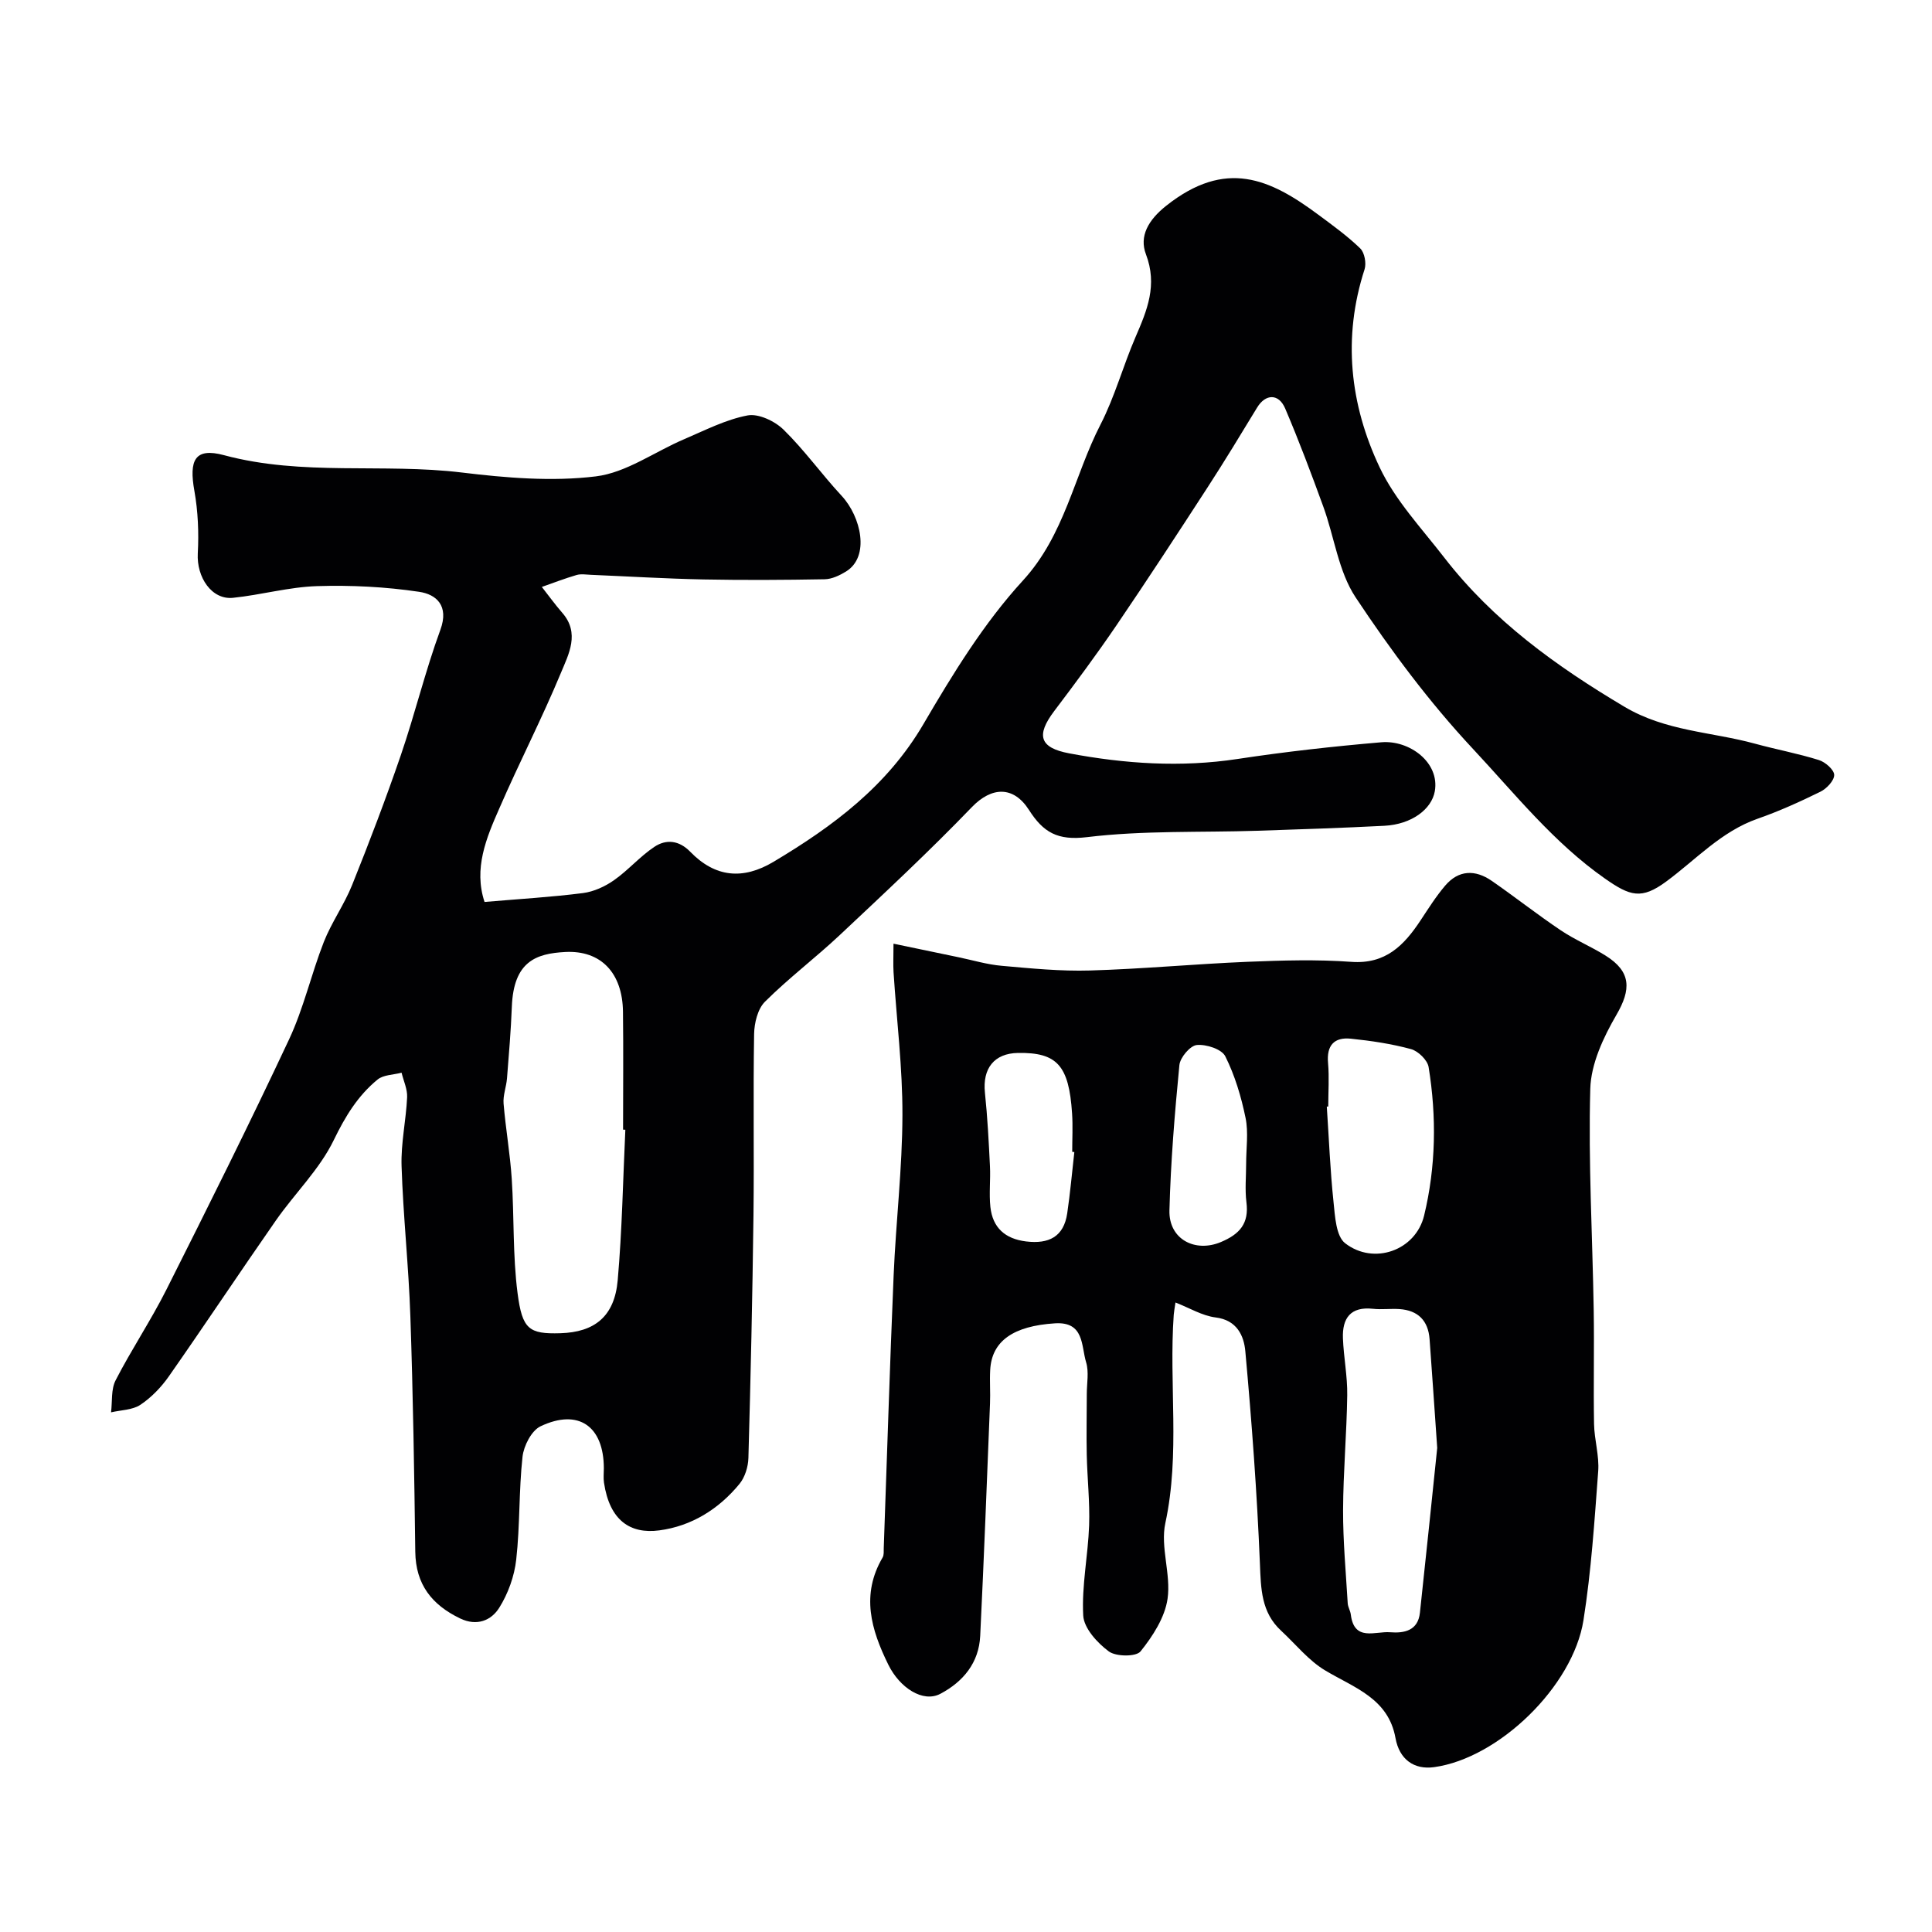
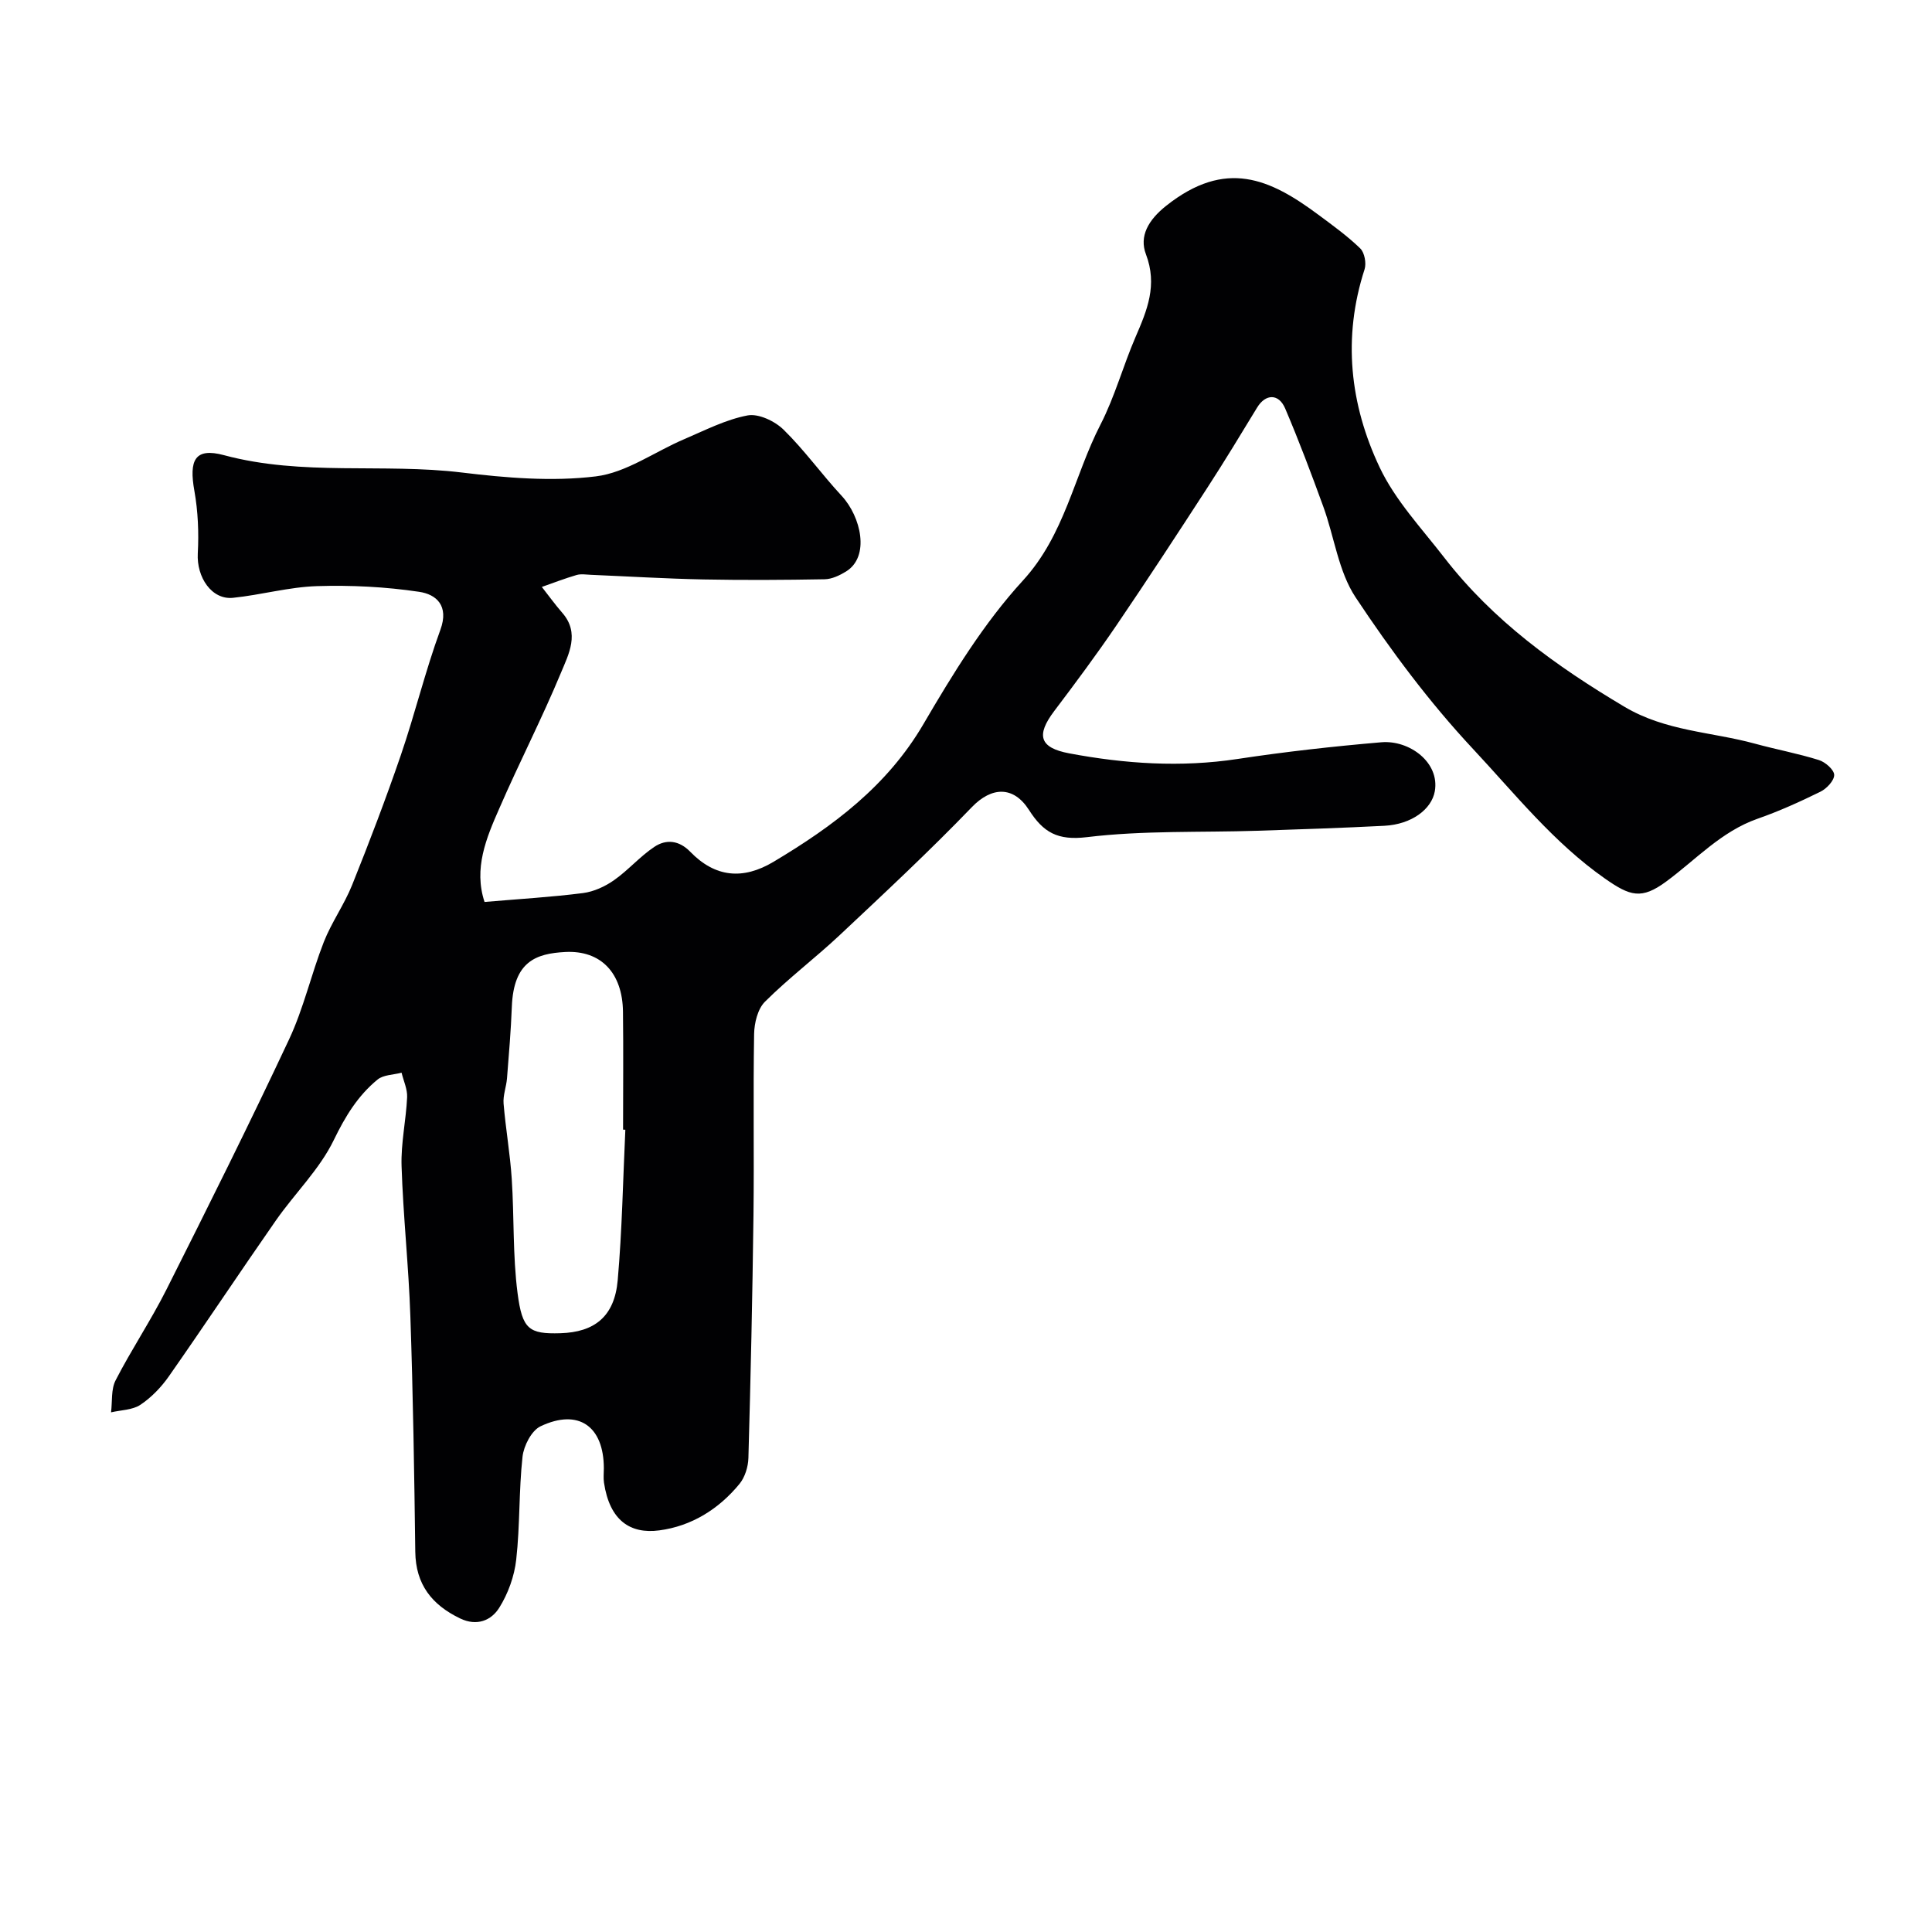
<svg xmlns="http://www.w3.org/2000/svg" enable-background="new 0 0 400 400" viewBox="0 0 400 400">
  <g fill="#010103">
    <path d="m100.32 186.74c7.35-.63 13.9-1.01 20.39-1.84 2.23-.29 4.56-1.36 6.42-2.67 2.95-2.07 5.36-4.91 8.35-6.9 2.44-1.63 5.11-1.37 7.43 1.02 5.15 5.3 10.88 5.88 17.27 2.06 12.32-7.36 23.5-15.66 31.01-28.5 6.08-10.39 12.51-20.9 20.58-29.7 8.7-9.49 10.59-21.65 16.08-32.32 2.96-5.76 4.67-12.14 7.25-18.11 2.4-5.55 4.59-10.74 2.15-17.15-1.41-3.71.47-7.07 4.2-10.03 12.32-9.76 21.46-5.6 31.49 1.85 2.99 2.22 6.03 4.41 8.69 6.99.89.87 1.29 3.07.89 4.32-4.58 14.13-3.04 27.98 3.12 41 3.22 6.81 8.68 12.61 13.37 18.67 10.11 13.07 23.15 22.48 37.3 30.89 8.6 5.11 18.03 5.18 27.04 7.65 4.39 1.2 8.89 2.03 13.23 3.39 1.33.41 3.15 2.01 3.17 3.08.01 1.18-1.57 2.85-2.86 3.48-4.23 2.08-8.56 4.04-13 5.59-7.54 2.64-12.76 8.47-18.93 13.01-5.11 3.76-7.44 3.04-12.67-.62-10.63-7.44-18.64-17.55-27.32-26.84-9.01-9.64-17.01-20.38-24.31-31.39-3.55-5.36-4.4-12.49-6.67-18.74-2.49-6.84-5.05-13.66-7.91-20.36-1.35-3.16-4.08-3.03-5.8-.2-3.37 5.54-6.73 11.09-10.26 16.53-6.21 9.57-12.45 19.13-18.87 28.57-4.11 6.04-8.47 11.91-12.88 17.74-3.79 5.01-3.07 7.6 3.08 8.76 11.54 2.17 23.13 2.95 34.86 1.17 9.87-1.5 19.82-2.61 29.77-3.46 5.82-.5 12.14 4.17 11.08 10.15-.66 3.7-4.76 6.84-10.44 7.14-8.76.45-17.53.74-26.3 1.03-11.76.38-23.62-.09-35.26 1.32-6.13.74-9.05-.98-12.03-5.64-3.19-4.99-7.72-4.84-11.84-.55-8.79 9.13-18.09 17.79-27.33 26.47-5.04 4.73-10.59 8.92-15.48 13.79-1.51 1.5-2.21 4.41-2.25 6.69-.21 12.49.02 25-.13 37.49-.21 16.77-.58 33.53-1.05 50.29-.05 1.83-.72 4-1.86 5.38-4.29 5.22-9.93 8.73-16.6 9.61-6.01.79-10.27-2.05-11.44-9.87-.15-.98-.03-2-.03-3-.02-8.71-5.26-12.41-13.11-8.68-1.87.89-3.48 4.04-3.73 6.32-.77 7.05-.51 14.22-1.3 21.26-.38 3.45-1.68 7.06-3.52 9.99-1.64 2.62-4.61 3.89-8.1 2.21-5.85-2.82-9.19-7.03-9.28-13.79-.21-16.26-.46-32.53-1.02-48.79-.35-10.37-1.49-20.72-1.82-31.09-.15-4.73.93-9.48 1.15-14.23.08-1.67-.74-3.39-1.15-5.09-1.68.45-3.75.42-4.97 1.42-4.08 3.34-6.69 7.63-9.06 12.52-2.93 6.06-8.07 11.03-11.99 16.65-7.46 10.7-14.67 21.57-22.15 32.26-1.58 2.26-3.62 4.38-5.89 5.9-1.65 1.1-4.03 1.09-6.09 1.57.28-2.23-.02-4.77.95-6.64 3.28-6.38 7.3-12.38 10.52-18.78 8.65-17.19 17.24-34.41 25.4-51.82 3.01-6.42 4.58-13.5 7.18-20.14 1.6-4.07 4.23-7.73 5.86-11.79 3.56-8.87 6.97-17.81 10.07-26.84 2.95-8.6 5.08-17.49 8.21-26.02 1.83-5-.87-7.33-4.39-7.85-6.96-1.04-14.1-1.4-21.14-1.18-5.82.18-11.58 1.82-17.4 2.42-4.41.46-7.57-4.23-7.3-9.21.23-4.28.05-8.68-.7-12.9-1.15-6.39.07-9.05 6.13-7.42 16.27 4.37 32.89 1.61 49.24 3.59 9.17 1.11 18.65 1.91 27.74.8 6.31-.77 12.17-5.1 18.29-7.7 4.31-1.84 8.59-4.06 13.12-4.92 2.26-.43 5.64 1.17 7.45 2.94 4.33 4.24 7.9 9.25 12.03 13.7 4.02 4.33 5.92 12.61.9 15.68-1.31.8-2.91 1.57-4.4 1.6-8.36.15-16.73.2-25.09.04-7.77-.16-15.53-.63-23.3-.96-1-.04-2.06-.23-2.99.04-2.43.71-4.8 1.63-7.19 2.47 1.4 1.78 2.73 3.63 4.22 5.34 3.71 4.23 1.33 8.59-.26 12.43-3.94 9.49-8.67 18.65-12.76 28.08-2.71 6.14-5.35 12.46-3.06 19.37zm29.15 47.16c-.16-.01-.32-.01-.47-.02 0-8.15.08-16.29-.02-24.43-.1-7.96-4.51-12.74-11.96-12.35-6.05.32-10.69 1.96-11.05 11.34-.19 4.94-.61 9.88-1 14.81-.14 1.76-.85 3.52-.71 5.23.43 5.2 1.35 10.37 1.69 15.57.52 7.9.19 15.89 1.21 23.71.97 7.46 2.35 8.46 8.85 8.27 7.08-.21 11.22-3.45 11.88-10.97.91-10.35 1.09-20.77 1.58-31.16z" />
-     <path d="m243.37 269.67c-.18 1.25-.31 1.89-.36 2.54-1.02 14.35 1.36 28.78-1.74 43.14-1.07 4.95 1.2 10.57.46 15.67-.56 3.86-3.06 7.73-5.59 10.88-.91 1.14-5.08 1.11-6.57.01-2.38-1.76-5.16-4.8-5.3-7.43-.34-6.17 1-12.42 1.22-18.65.17-4.88-.39-9.78-.49-14.68-.09-4.19.01-8.38.01-12.57 0-2.19.47-4.52-.14-6.53-1.04-3.4-.35-8.45-6.44-8.07-8.6.54-13.1 3.65-13.42 9.64-.13 2.33.06 4.67-.04 7-.64 16.03-1.25 32.06-2.03 48.09-.27 5.54-3.5 9.46-8.24 11.97-3.63 1.92-8.43-1.26-10.77-6-3.61-7.32-5.7-14.52-1.2-22.21.31-.52.22-1.3.24-1.95.68-18.84 1.25-37.69 2.05-56.53.47-11.04 1.79-22.06 1.82-33.09.03-9.86-1.2-19.73-1.84-29.6-.1-1.62-.01-3.25-.01-5.92 4.92 1.02 9.15 1.91 13.39 2.79 3 .62 5.99 1.53 9.02 1.79 6.08.54 12.21 1.15 18.29.97 10.88-.32 21.73-1.35 32.6-1.8 7.15-.29 14.36-.51 21.48.01 7.11.52 10.92-3.42 14.33-8.57 1.62-2.45 3.2-4.97 5.1-7.2 2.78-3.28 6.23-3.36 9.63-1.01 4.83 3.34 9.45 6.99 14.32 10.26 2.95 1.98 6.29 3.36 9.3 5.25 5.29 3.32 5.29 6.98 2.2 12.27-2.69 4.63-5.26 10.12-5.4 15.3-.42 15.24.46 30.52.71 45.78.13 7.86-.07 15.73.07 23.59.06 3.27 1.1 6.57.86 9.79-.77 10.31-1.44 20.66-3.05 30.85-2.17 13.71-17.56 28.59-30.93 30.42-4.13.57-7.19-1.58-7.99-6.03-1.48-8.22-8.54-10.4-14.55-13.99-3.45-2.06-6.12-5.44-9.13-8.23-4.13-3.81-4.18-8.68-4.39-13.92-.6-14.67-1.69-29.32-3.02-43.95-.29-3.17-1.71-6.45-6.17-6.99-2.76-.35-5.38-1.96-8.29-3.09zm54.19 30.11c-.63-9.02-1.08-15.77-1.58-22.51-.28-3.86-2.4-5.98-6.25-6.24-1.82-.12-3.68.14-5.49-.06-4.64-.5-6.36 1.97-6.2 6.11.15 3.94.95 7.87.89 11.79-.11 7.93-.83 15.86-.86 23.79-.02 6.43.58 12.86.96 19.29.05.79.55 1.54.64 2.33.7 5.66 5.08 3.41 8.13 3.66 2.89.23 5.78-.29 6.18-4.05 1.31-12.09 2.55-24.18 3.58-34.11zm-22.56-70.69c-.1.01-.2.02-.3.02.44 6.58.7 13.18 1.39 19.73.31 2.97.51 7.09 2.41 8.56 5.9 4.58 14.59 1.54 16.35-5.74 2.44-10.08 2.6-20.46.93-30.73-.23-1.44-2.15-3.31-3.63-3.72-4.05-1.1-8.27-1.73-12.46-2.16-3.45-.36-5.07 1.38-4.73 5.05.26 2.99.04 6 .04 8.99zm-52.57 9.43c-.15-.02-.29-.03-.44-.05 0-2.66.15-5.32-.03-7.97-.65-9.93-3.12-12.63-11.2-12.5-4.92.08-7.37 3.21-6.84 8.24.53 5.05.79 10.13 1.04 15.2.14 2.82-.21 5.67.09 8.46.47 4.29 3.05 6.6 7.41 7.13 4.65.56 7.79-.94 8.5-5.85.62-4.2.99-8.44 1.47-12.66zm35.57 2.4c0-3.17.5-6.44-.12-9.47-.9-4.38-2.21-8.79-4.2-12.76-.74-1.48-3.95-2.52-5.9-2.33-1.37.13-3.45 2.58-3.6 4.16-.97 10-1.8 20.04-2.06 30.08-.16 5.98 5.32 8.8 10.66 6.55 3.9-1.64 5.84-3.85 5.28-8.23-.33-2.64-.06-5.34-.06-8z" />
  </g>
</svg>